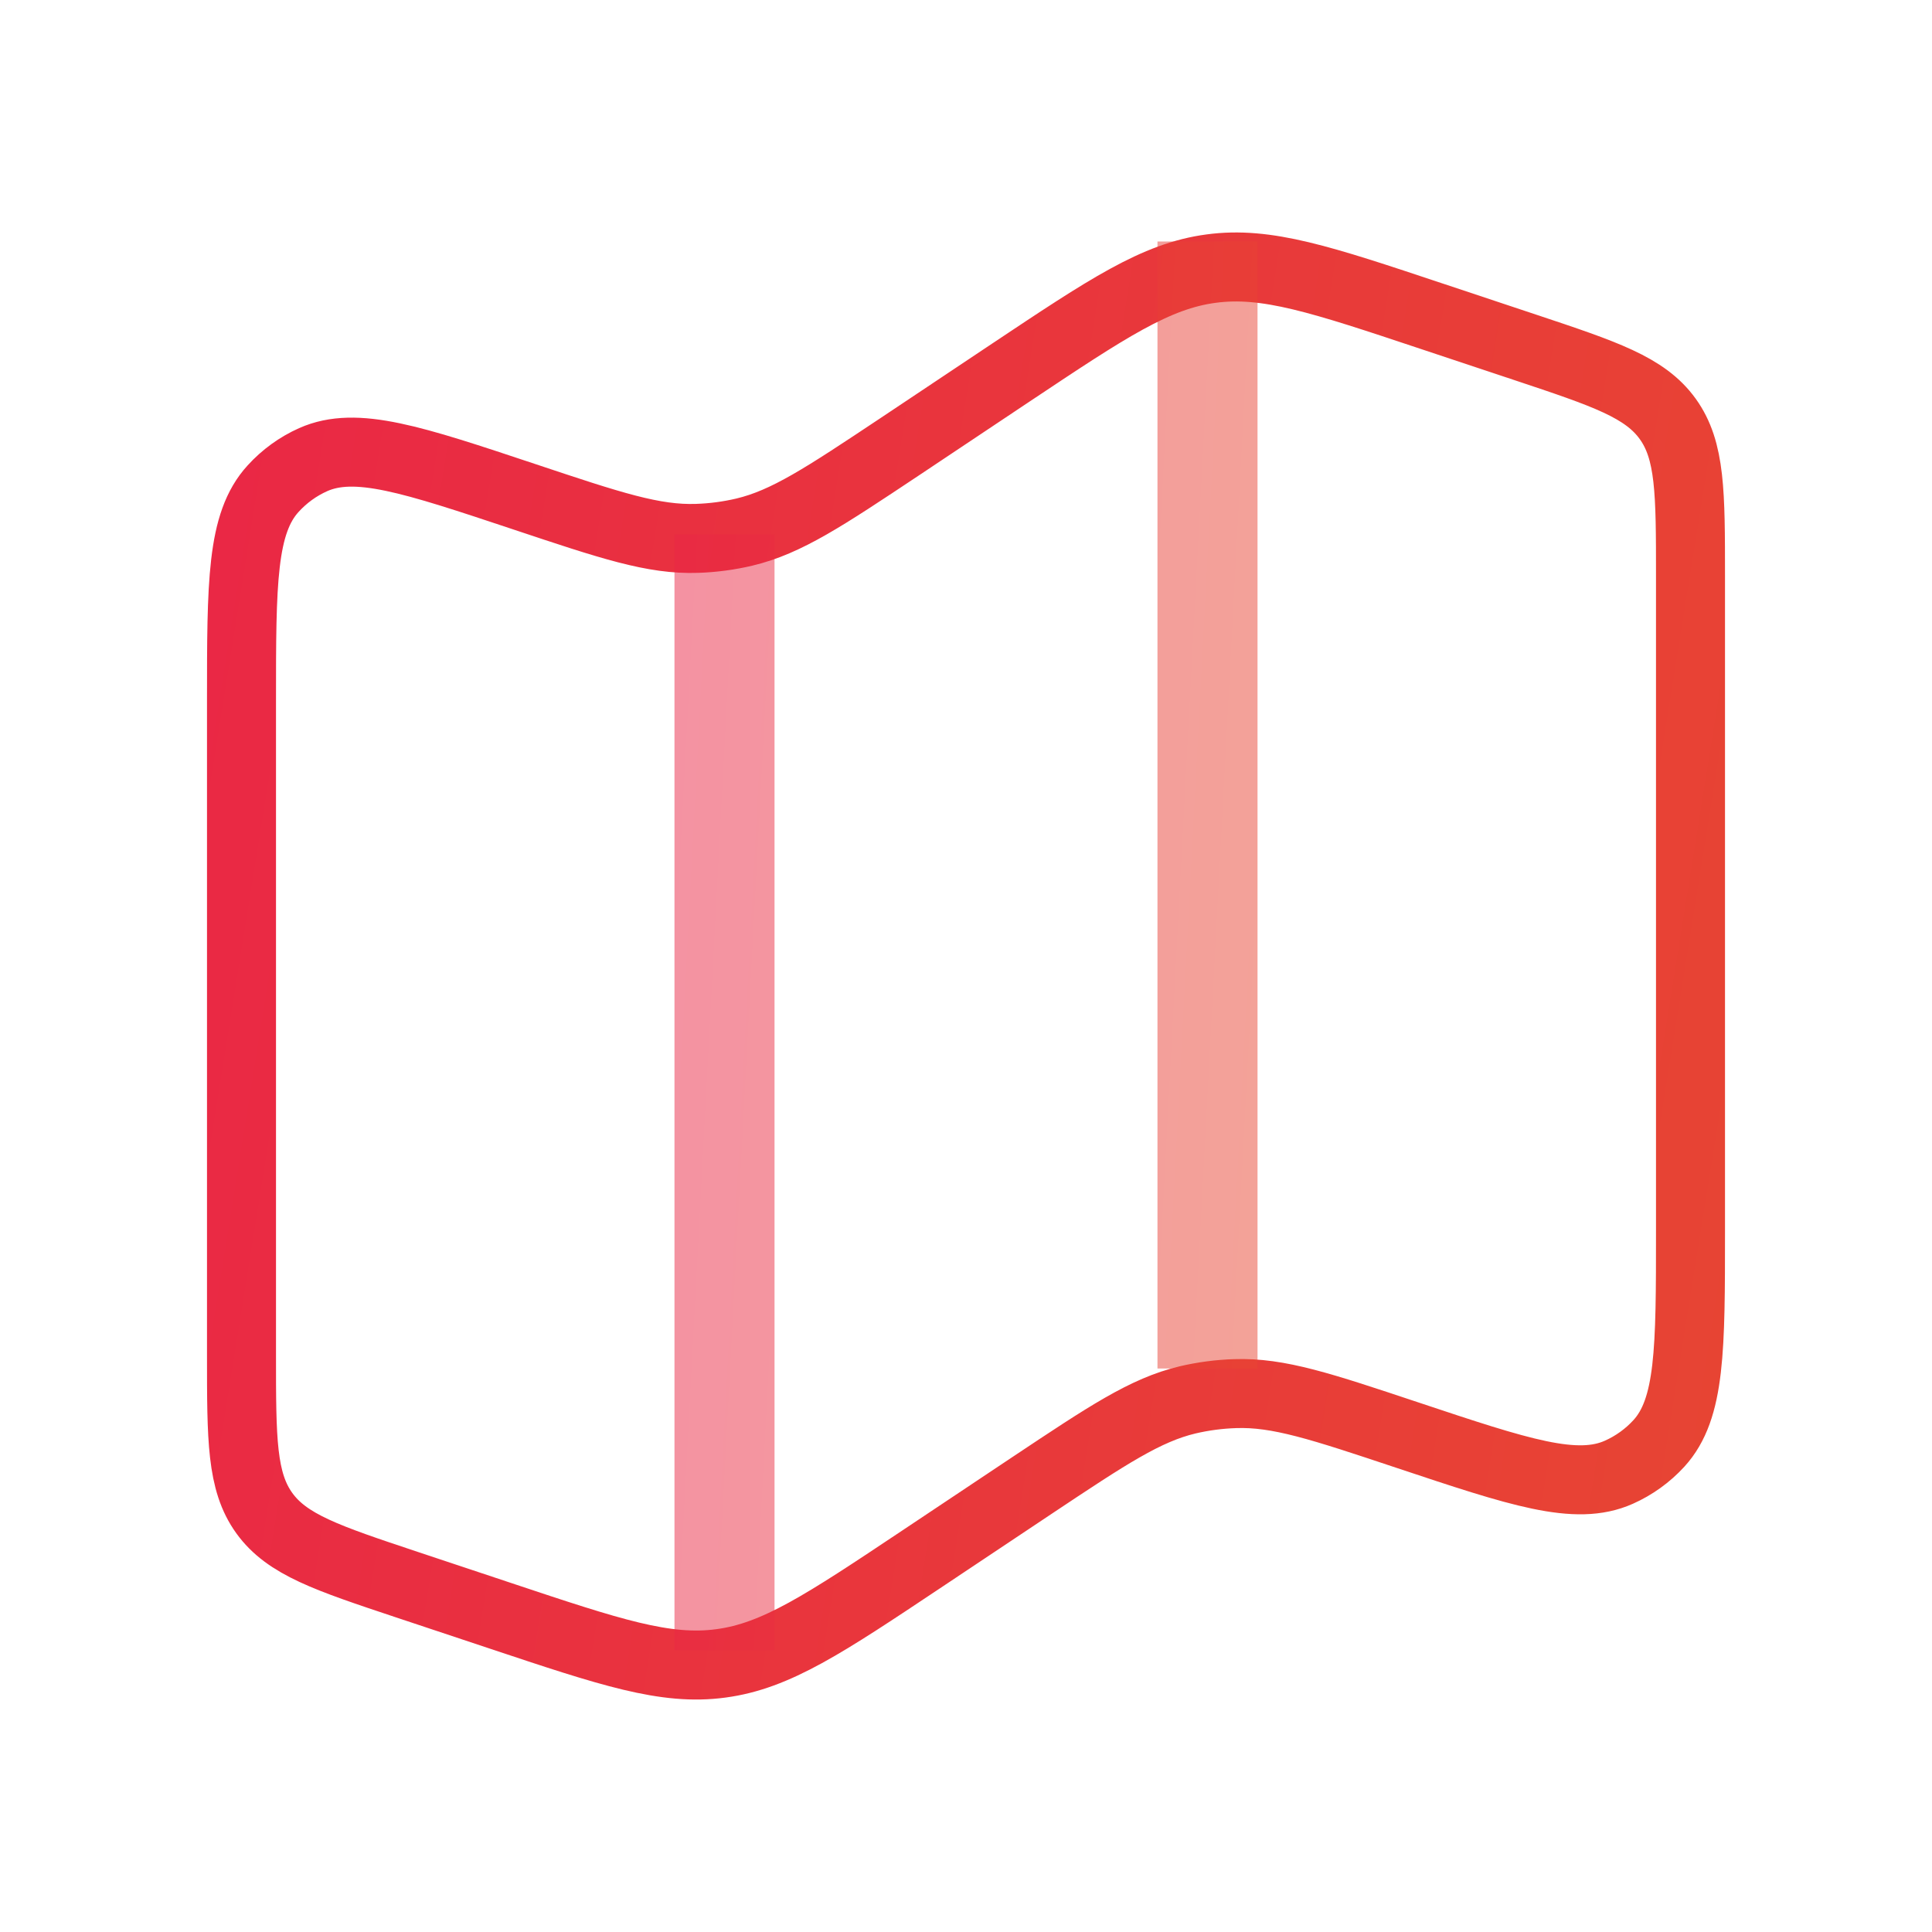
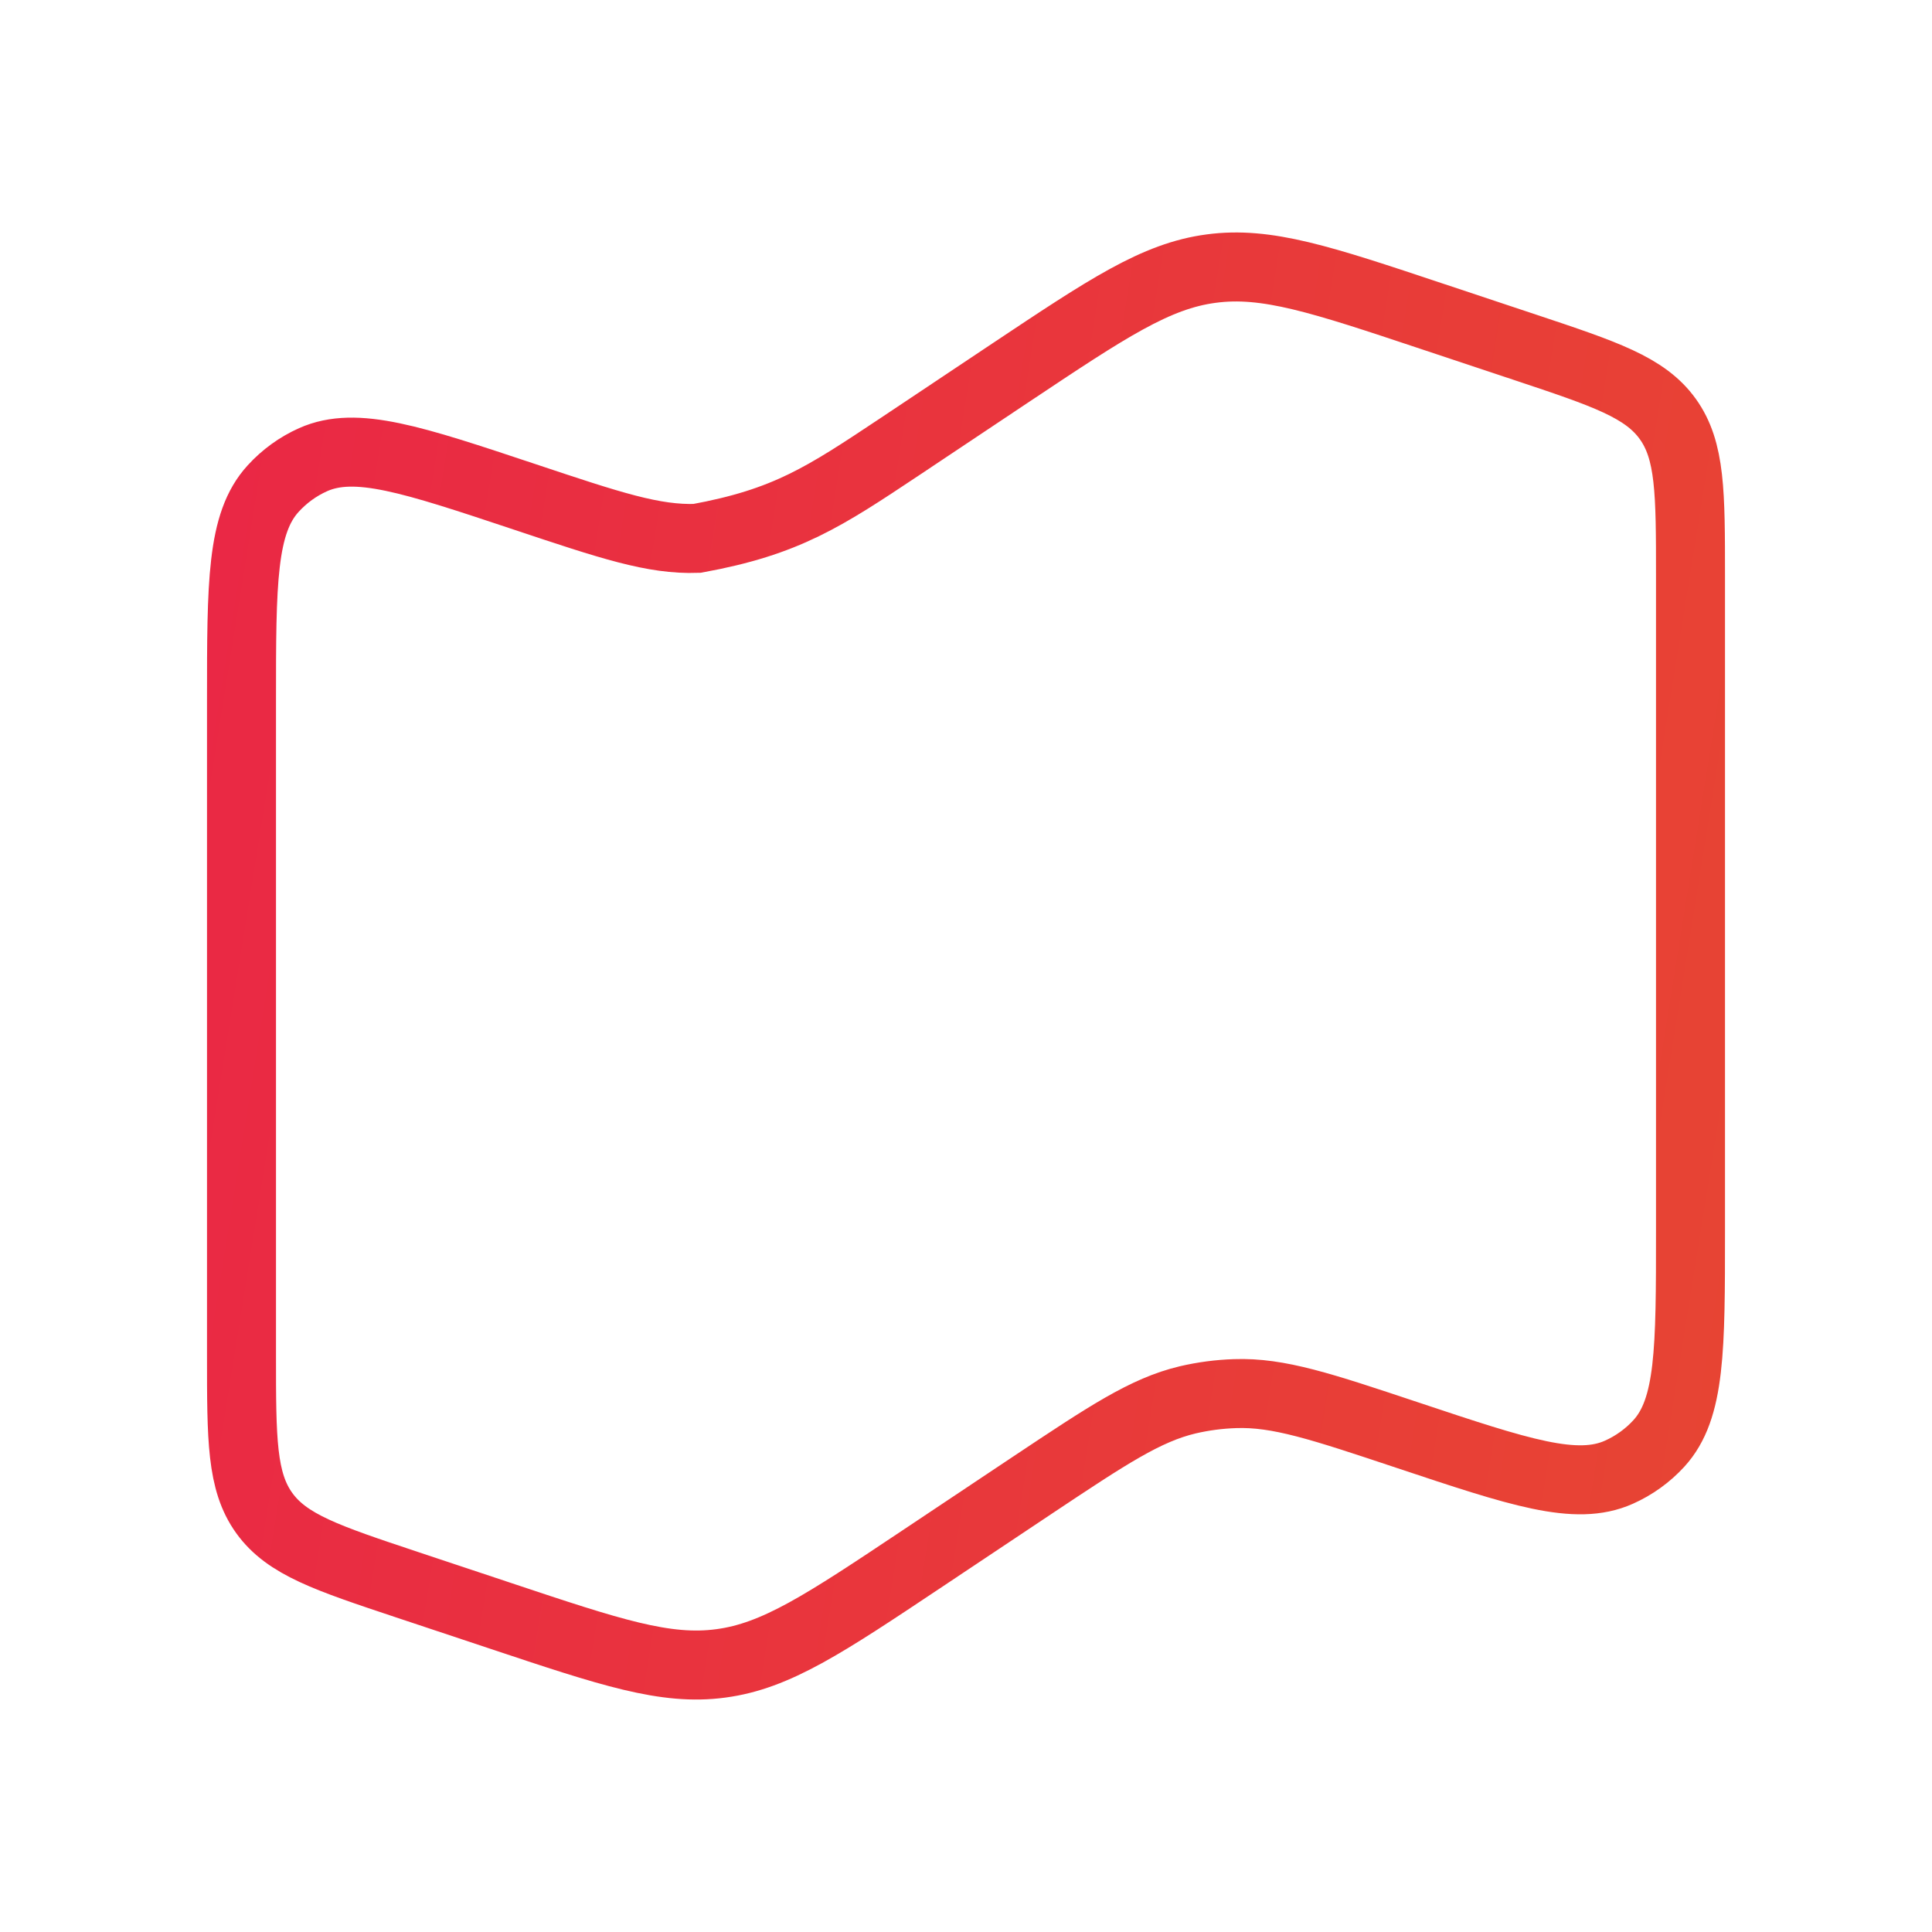
<svg xmlns="http://www.w3.org/2000/svg" width="56" height="56" viewBox="0 0 56 56" fill="none">
-   <path d="M7 20.323C7 16.884 7 15.166 7.917 14.163C8.242 13.806 8.636 13.52 9.077 13.323C10.318 12.772 11.949 13.316 15.211 14.403C17.701 15.234 18.944 15.649 20.204 15.605C20.667 15.59 21.126 15.529 21.576 15.423C22.801 15.131 23.893 14.403 26.077 12.95L29.302 10.798C32.102 8.932 33.5 7.998 35.105 7.786C36.71 7.569 38.306 8.101 41.496 9.165L44.214 10.07C46.524 10.84 47.679 11.225 48.34 12.142C49 13.059 49 14.277 49 16.711V35.679C49 39.116 49 40.836 48.083 41.839C47.758 42.194 47.363 42.478 46.923 42.674C45.682 43.227 44.051 42.684 40.789 41.596C38.299 40.766 37.056 40.35 35.796 40.395C35.333 40.41 34.874 40.471 34.424 40.576C33.199 40.868 32.107 41.596 29.923 43.05L26.698 45.201C23.898 47.068 22.5 48.001 20.895 48.214C19.29 48.431 17.694 47.898 14.504 46.834L11.786 45.929C9.476 45.159 8.321 44.774 7.66 43.857C7 42.94 7 41.72 7 39.288V20.321V20.323Z" stroke="url(#paint0_linear_1157_48702)" stroke-width="2" />
-   <path opacity="0.5" d="M21 15.491V47.833M35 7V39.667" stroke="url(#paint1_linear_1157_48702)" stroke-width="2.9" />
+   <path d="M7 20.323C7 16.884 7 15.166 7.917 14.163C8.242 13.806 8.636 13.52 9.077 13.323C10.318 12.772 11.949 13.316 15.211 14.403C17.701 15.234 18.944 15.649 20.204 15.605C22.801 15.131 23.893 14.403 26.077 12.95L29.302 10.798C32.102 8.932 33.5 7.998 35.105 7.786C36.71 7.569 38.306 8.101 41.496 9.165L44.214 10.07C46.524 10.84 47.679 11.225 48.34 12.142C49 13.059 49 14.277 49 16.711V35.679C49 39.116 49 40.836 48.083 41.839C47.758 42.194 47.363 42.478 46.923 42.674C45.682 43.227 44.051 42.684 40.789 41.596C38.299 40.766 37.056 40.35 35.796 40.395C35.333 40.41 34.874 40.471 34.424 40.576C33.199 40.868 32.107 41.596 29.923 43.05L26.698 45.201C23.898 47.068 22.5 48.001 20.895 48.214C19.29 48.431 17.694 47.898 14.504 46.834L11.786 45.929C9.476 45.159 8.321 44.774 7.66 43.857C7 42.94 7 41.72 7 39.288V20.321V20.323Z" stroke="url(#paint0_linear_1157_48702)" stroke-width="2" />
  <defs>
    <linearGradient id="paint0_linear_1157_48702" x1="4.532" y1="6.262" x2="60.126" y2="15.162" gradientUnits="userSpaceOnUse">
      <stop stop-color="#EA2646" />
      <stop offset="1" stop-color="#E74831" />
    </linearGradient>
    <linearGradient id="paint1_linear_1157_48702" x1="20.177" y1="5.512" x2="39.13" y2="6.516" gradientUnits="userSpaceOnUse">
      <stop stop-color="#EA2646" />
      <stop offset="1" stop-color="#E74831" />
    </linearGradient>
  </defs>
</svg>